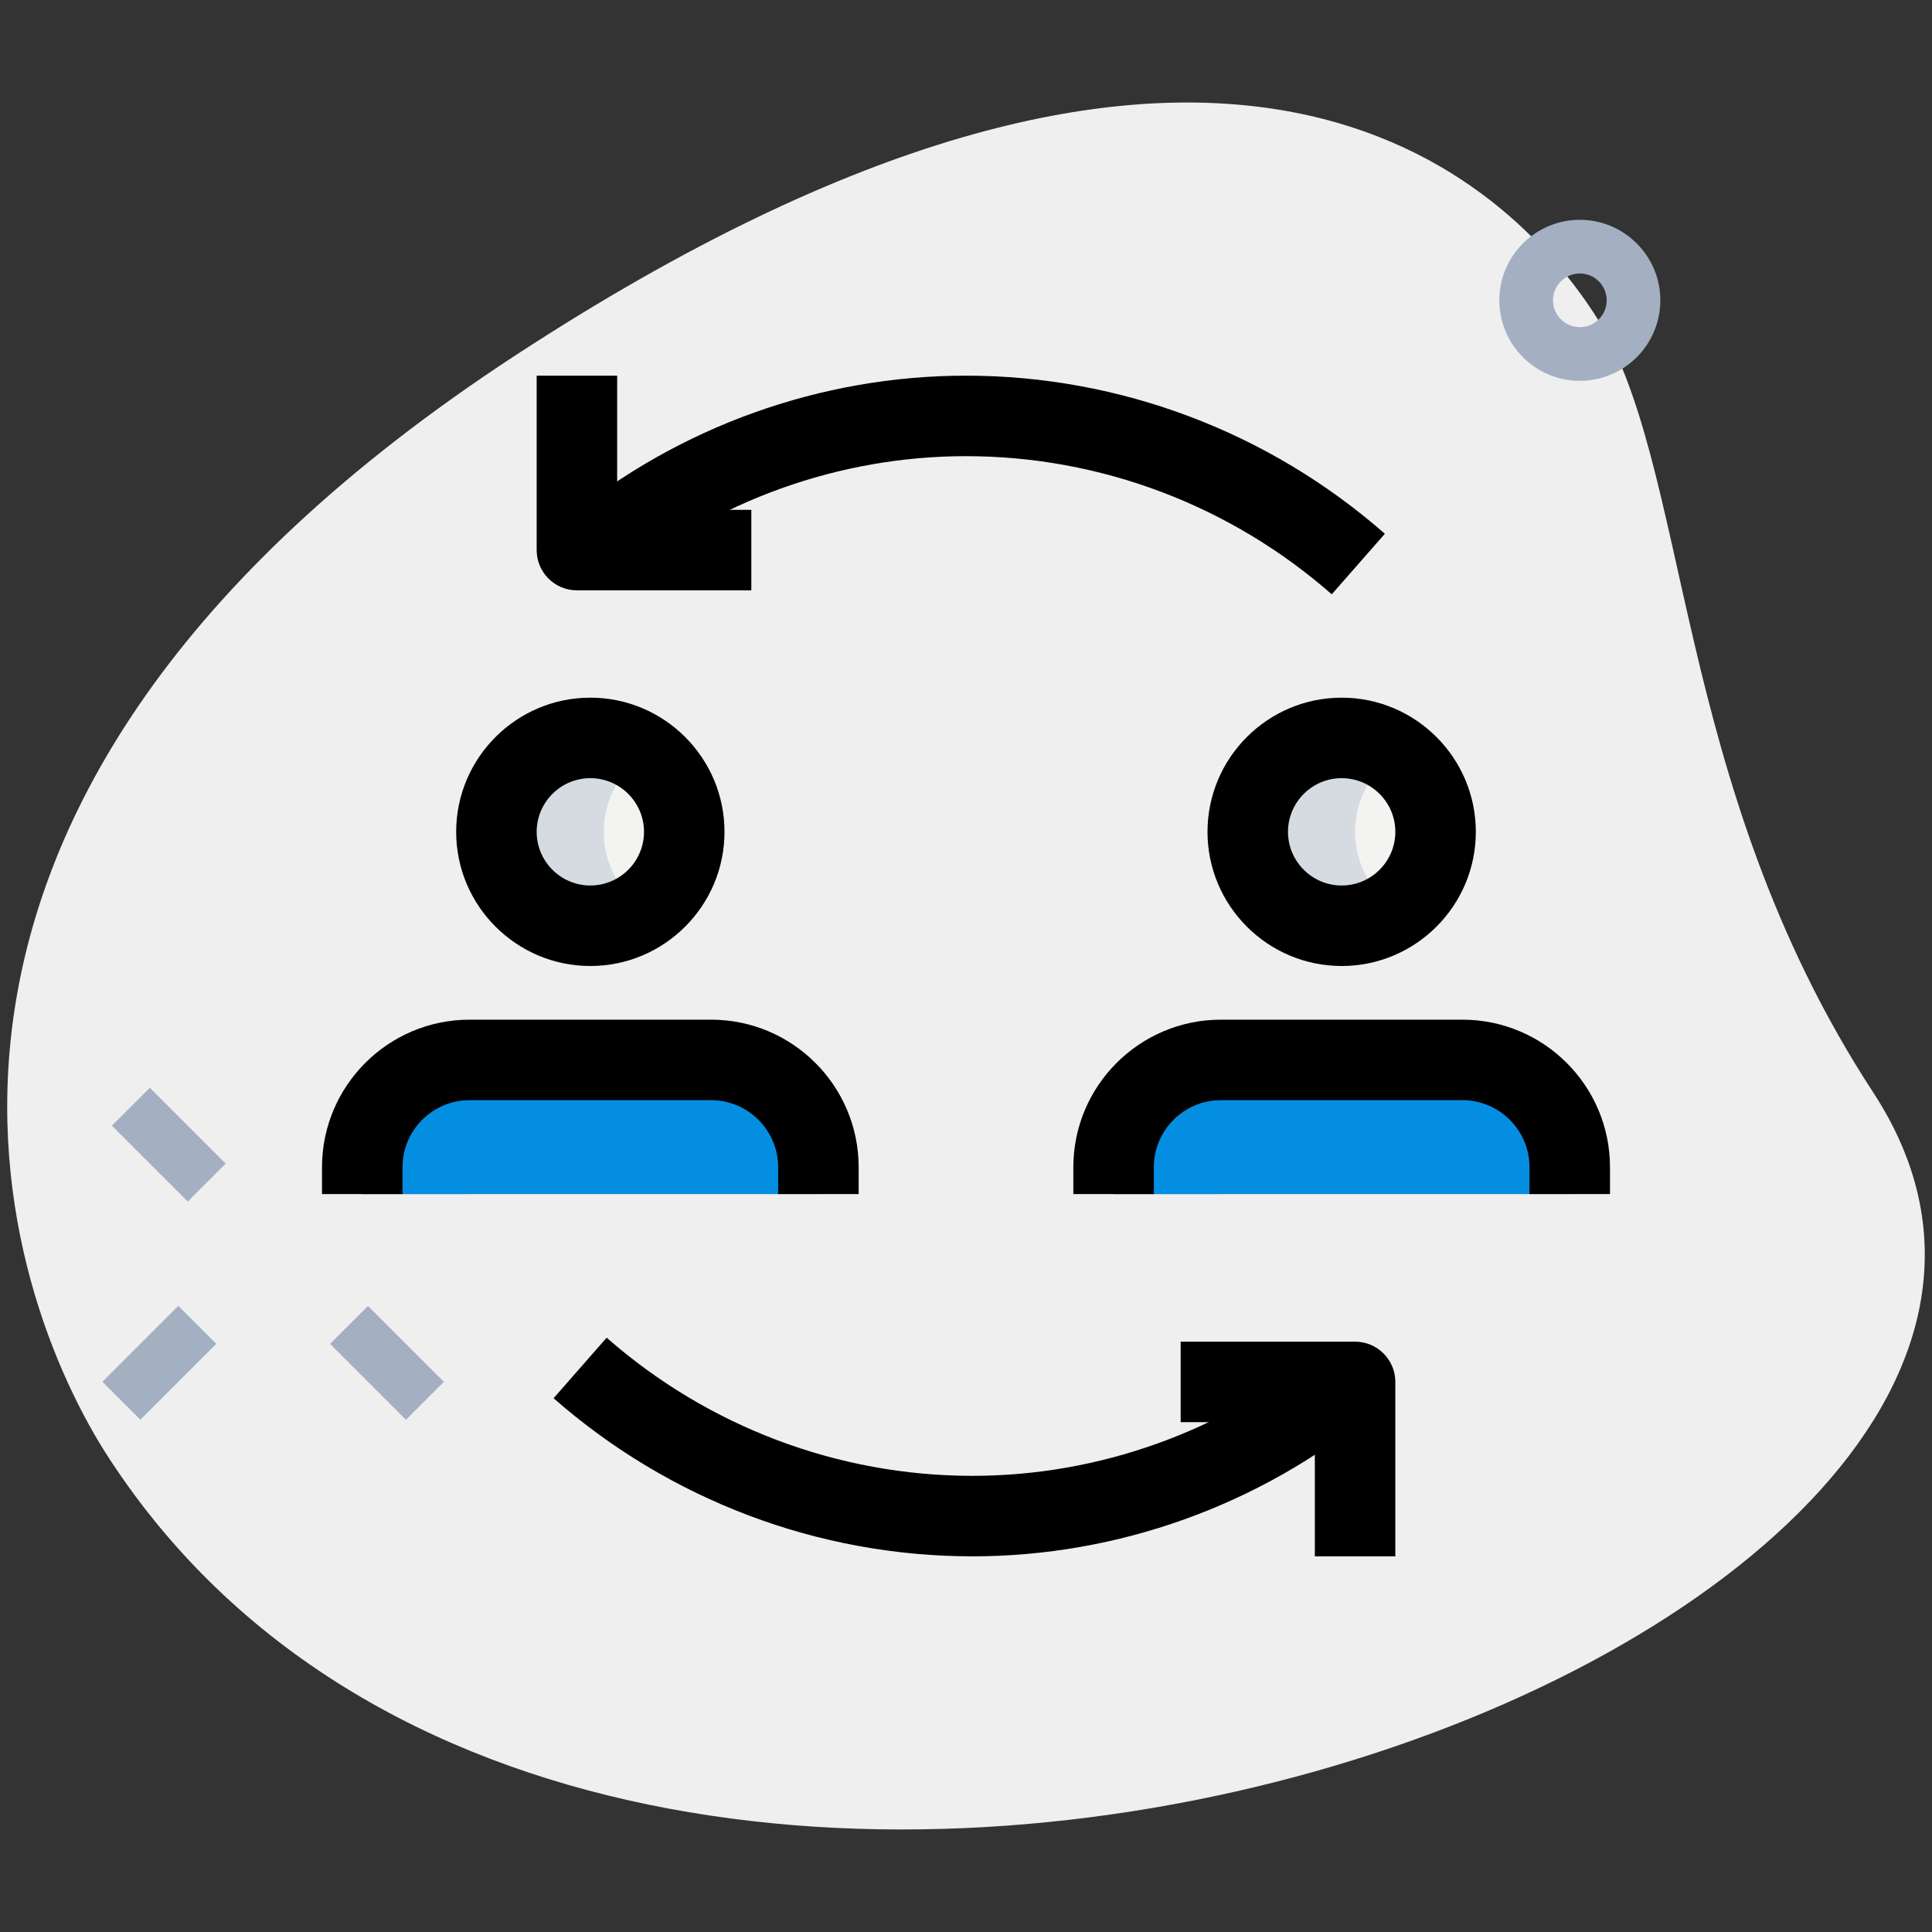
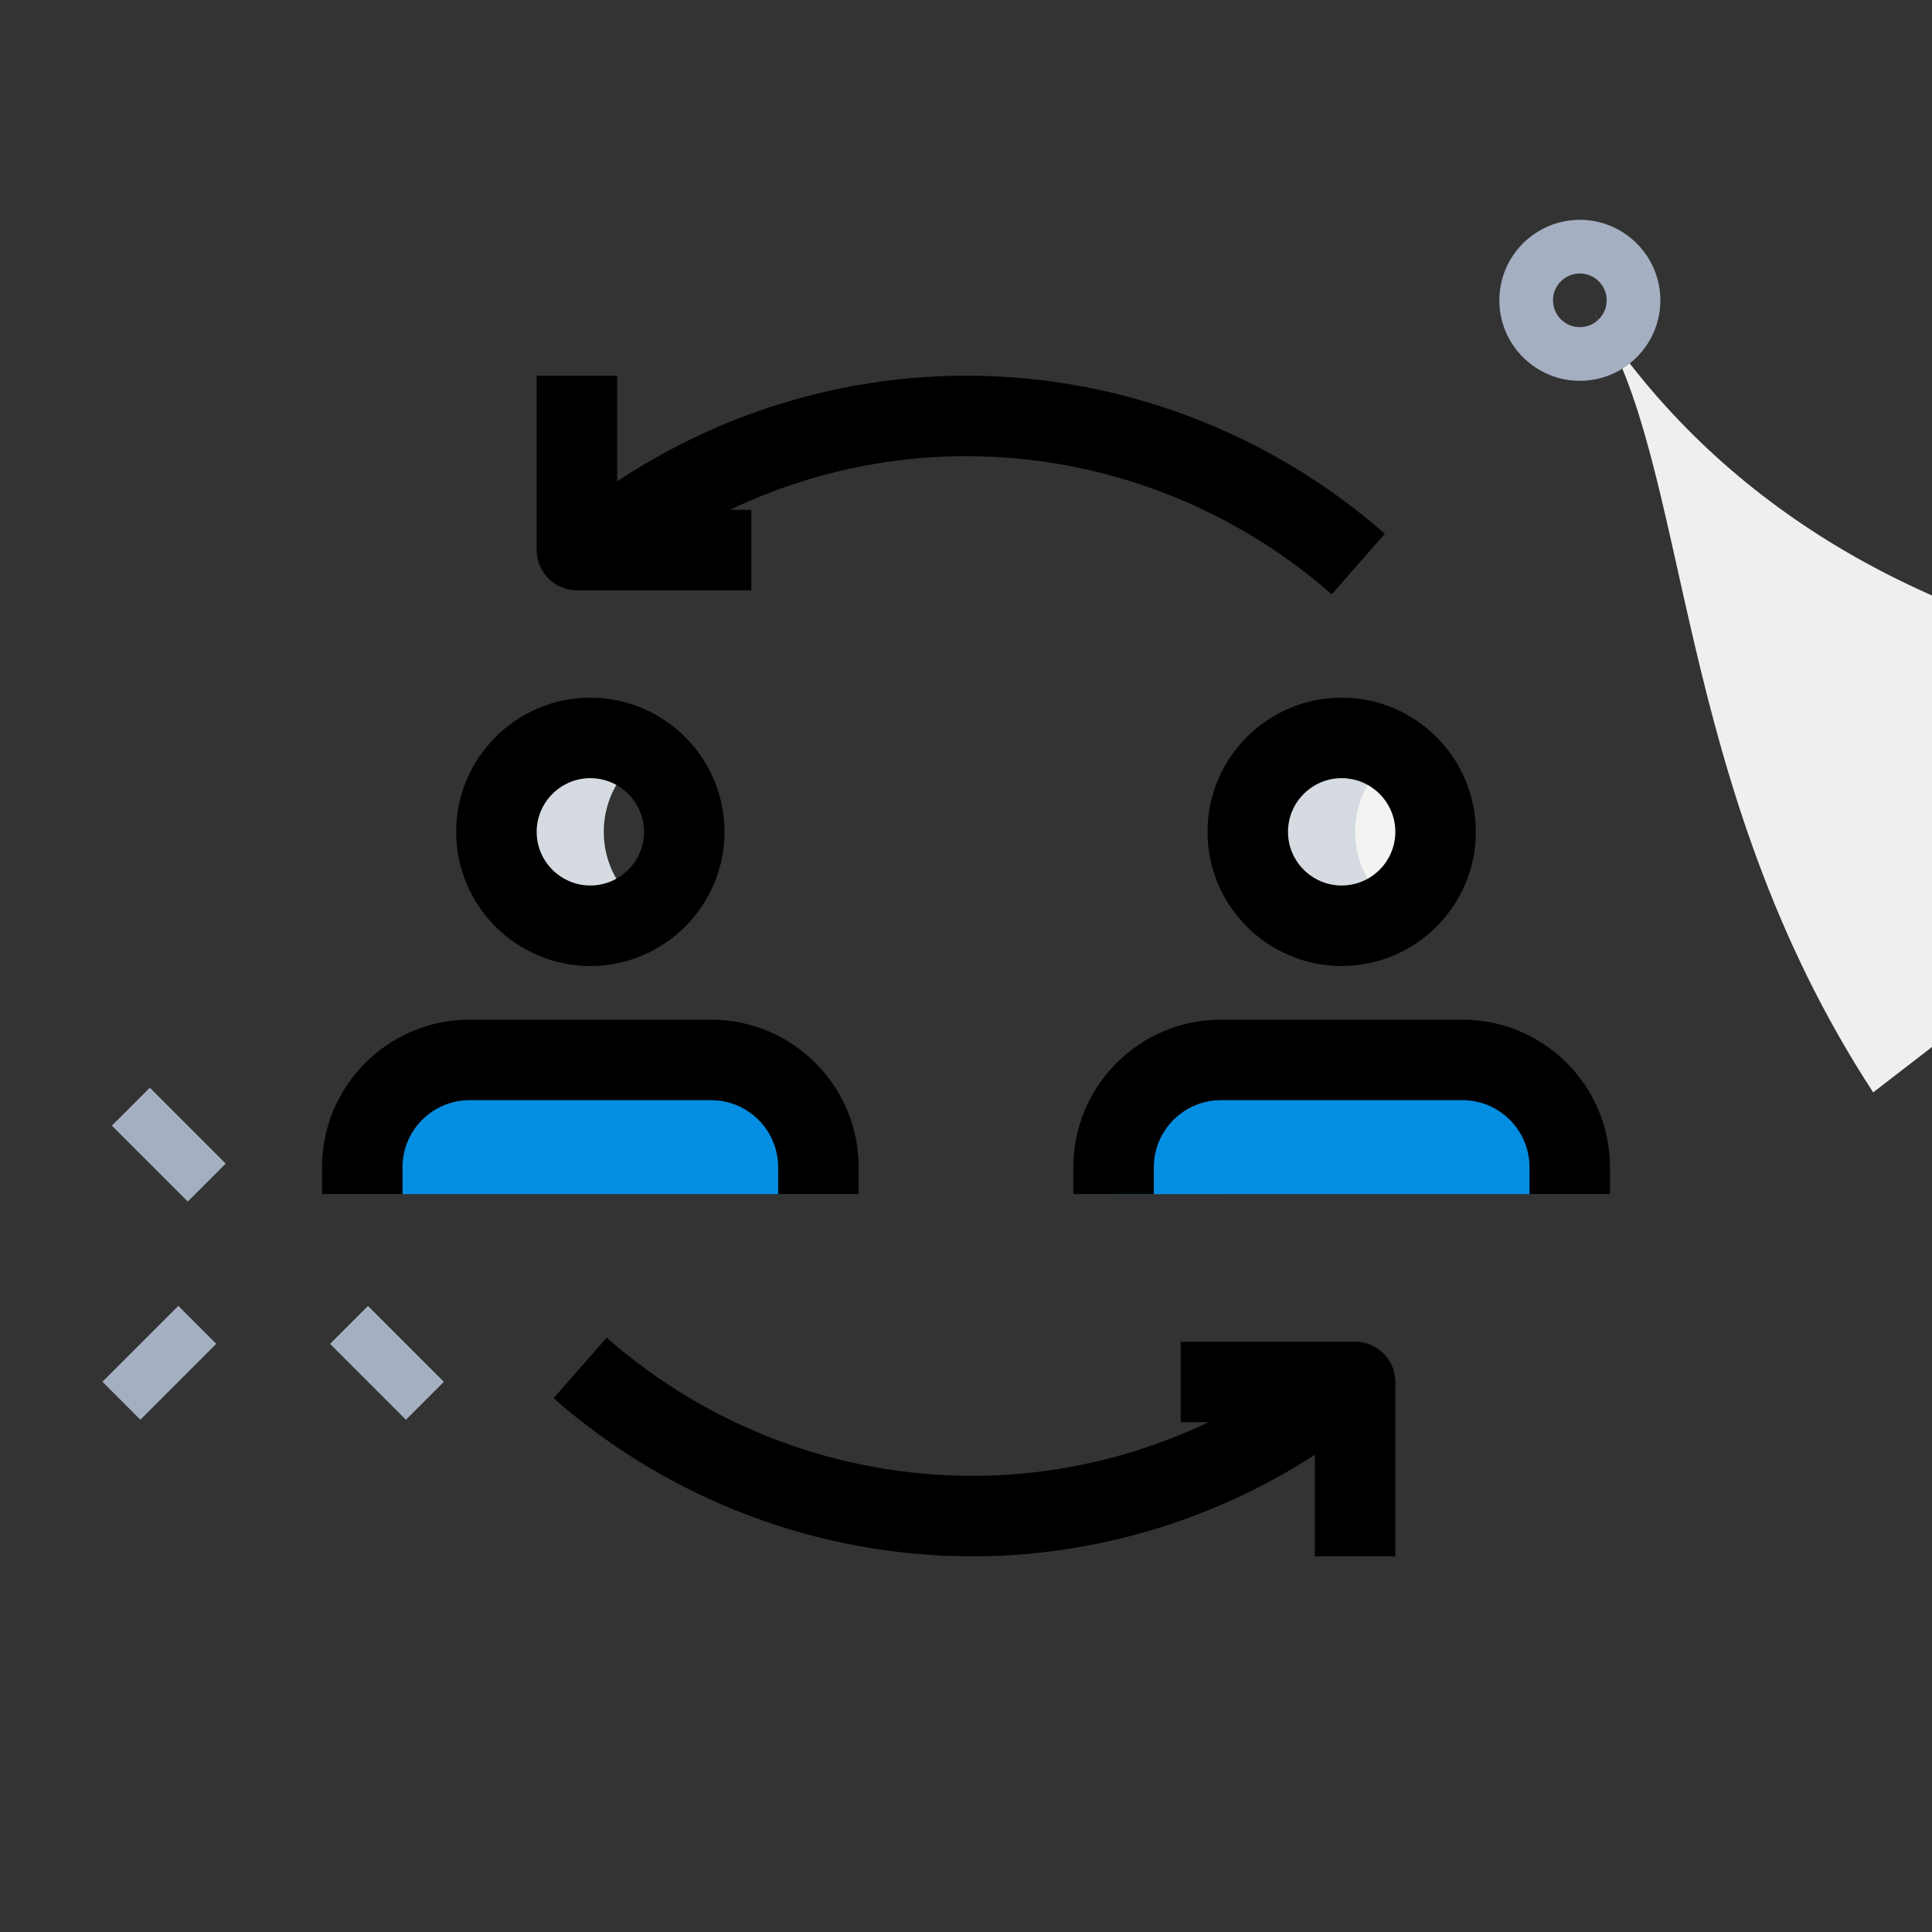
<svg xmlns="http://www.w3.org/2000/svg" version="1.1" width="512" height="512" x="0" y="0" viewBox="0 0 36 36" style="enable-background:new 0 0 512 512" xml:space="preserve" class="">
  <rect x="0" y="0" width="36" height="36" fill="#333333" stroke="none" />
  <g>
-     <path d="m34.904 20.355c-3.782-5.791-3.38-11.727-5.203-14.518s-7.256-7.603-20.093.782-9.572 17.5-7.566 20.569c9.388 14.372 39.561 3.423 32.862-6.833z" fill="#efefef" data-original="#efefef" />
+     <path d="m34.904 20.355c-3.782-5.791-3.38-11.727-5.203-14.518c9.388 14.372 39.561 3.423 32.862-6.833z" fill="#efefef" data-original="#efefef" />
    <g fill="#a4afc1">
      <path d="m29.438 7.096c-.827 0-1.5-.673-1.5-1.5s.673-1.5 1.5-1.5 1.5.673 1.5 1.5-.672 1.5-1.5 1.5zm0-2c-.276 0-.5.224-.5.5s.224.5.5.5.5-.224.5-.5-.224-.5-.5-.5z" fill="#a4afc1" data-original="#a4afc1" />
      <path d="m2.648 20.33h1v2h-1z" transform="matrix(.707 -.707 .707 .707 -14.161 8.474)" fill="#a4afc1" data-original="#a4afc1" />
      <path d="m6.714 24.396h1v2h-1z" transform="matrix(.707 -.707 .707 .707 -15.845 12.54)" fill="#a4afc1" data-original="#a4afc1" />
      <path d="m1.972 24.896h2v1h-2z" transform="matrix(.707 -.707 .707 .707 -17.087 9.54)" fill="#a4afc1" data-original="#a4afc1" />
    </g>
-     <circle cx="11" cy="15.5" fill="#f3f3f1" r="1.75" data-original="#f3f3f1" class="" />
    <path d="m6.75 22.25v-.5c0-1.105.895-2 2-2h4.5c1.105 0 2 .895 2 2v.5z" fill="#048ee2" data-original="#2fdf84" class="" />
    <circle cx="25" cy="15.5" fill="#f3f3f1" r="1.75" data-original="#f3f3f1" class="" />
    <path d="m20.75 22.25v-.5c0-1.105.895-2 2-2h4.5c1.105 0 2 .895 2 2v.5z" fill="#048ee2" data-original="#2fdf84" class="" />
-     <path d="m10.75 19.75h-2c-1.105 0-2 .895-2 2v.5h2v-.5c0-1.105.895-2 2-2z" fill="#048ee2" data-original="#00b871" class="" />
    <path d="m24.75 19.75h-2c-1.105 0-2 .895-2 2v.5h2v-.5c0-1.105.895-2 2-2z" fill="#048ee2" data-original="#00b871" class="" />
    <path d="m11.25 15.5c0-.594.297-1.117.75-1.433-.284-.198-.628-.317-1-.317-.966 0-1.75.784-1.75 1.75s.784 1.75 1.75 1.75c.372 0 .716-.118 1-.317-.453-.316-.75-.839-.75-1.433z" fill="#d5dbe1" data-original="#d5dbe1" />
    <path d="m25.25 15.5c0-.594.297-1.117.75-1.433-.284-.198-.628-.317-1-.317-.966 0-1.75.784-1.75 1.75s.784 1.75 1.75 1.75c.372 0 .716-.118 1-.317-.453-.316-.75-.839-.75-1.433z" fill="#d5dbe1" data-original="#d5dbe1" />
    <path d="m24.815 11.074c-1.892-1.66-4.313-2.574-6.815-2.574-2.358 0-4.664.827-6.494 2.33l-.952-1.16c2.097-1.722 4.742-2.67 7.446-2.67 2.866 0 5.638 1.046 7.805 2.946z" fill="#000000" data-original="#000000" class="" />
    <path d="m14 11h-3.25c-.414 0-.75-.336-.75-.75v-3.25h1.5v2.5h2.5z" fill="#000000" data-original="#000000" class="" />
    <path d="m18.12 29c-2.867 0-5.639-1.046-7.805-2.946l.989-1.128c1.892 1.66 4.312 2.574 6.815 2.574 2.358 0 4.664-.827 6.494-2.33l.952 1.159c-2.096 1.723-4.741 2.671-7.445 2.671z" fill="#000000" data-original="#000000" class="" />
    <path d="m26 29h-1.5v-2.5h-2.5v-1.5h3.25c.414 0 .75.336.75.75z" fill="#000000" data-original="#000000" class="" />
    <path d="m11 18c-1.378 0-2.5-1.122-2.5-2.5s1.122-2.5 2.5-2.5 2.5 1.122 2.5 2.5-1.122 2.5-2.5 2.5zm0-3.5c-.551 0-1 .449-1 1s.449 1 1 1 1-.449 1-1-.449-1-1-1z" fill="#000000" data-original="#000000" class="" />
    <path d="m16 22.25h-1.5v-.5c0-.689-.561-1.25-1.25-1.25h-4.5c-.689 0-1.25.561-1.25 1.25v.5h-1.5v-.5c0-1.517 1.233-2.75 2.75-2.75h4.5c1.517 0 2.75 1.233 2.75 2.75z" fill="#000000" data-original="#000000" class="" />
    <path d="m25 18c-1.378 0-2.5-1.122-2.5-2.5s1.122-2.5 2.5-2.5 2.5 1.122 2.5 2.5-1.122 2.5-2.5 2.5zm0-3.5c-.551 0-1 .449-1 1s.449 1 1 1 1-.449 1-1-.449-1-1-1z" fill="#000000" data-original="#000000" class="" />
    <path d="m30 22.25h-1.5v-.5c0-.689-.561-1.25-1.25-1.25h-4.5c-.689 0-1.25.561-1.25 1.25v.5h-1.5v-.5c0-1.517 1.233-2.75 2.75-2.75h4.5c1.517 0 2.75 1.233 2.75 2.75z" fill="#000000" data-original="#000000" class="" />
  </g>
</svg>